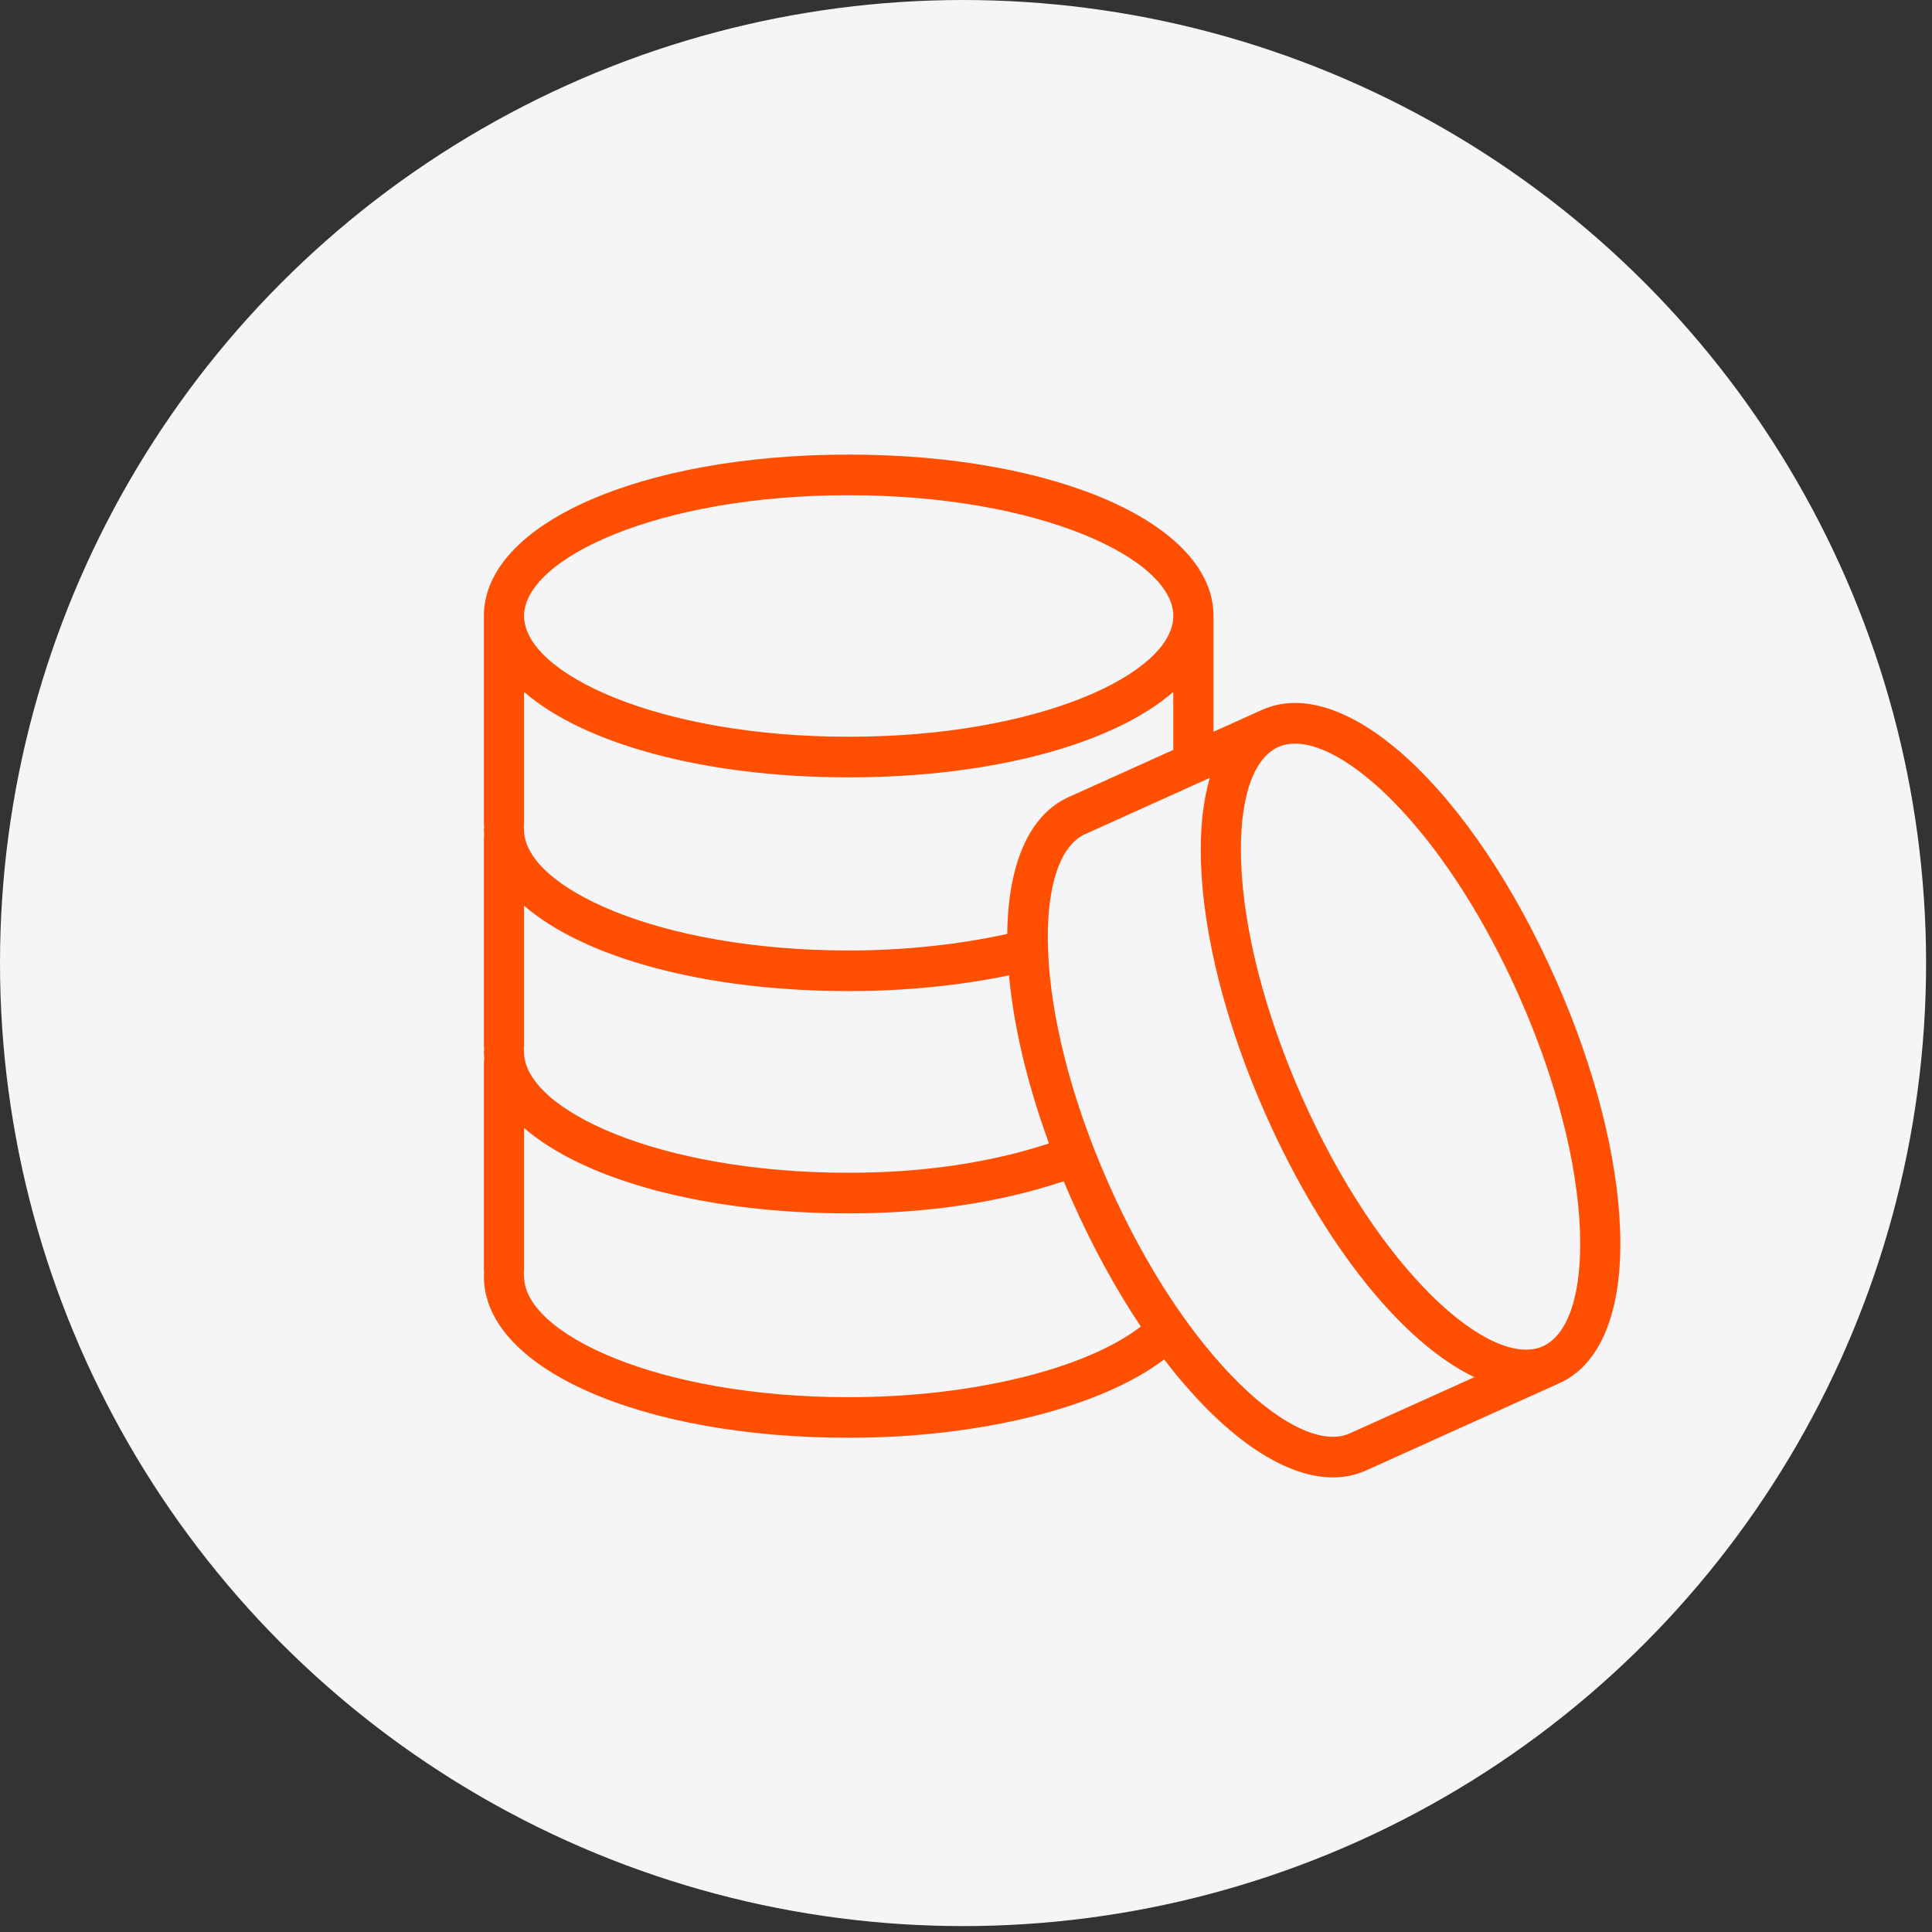
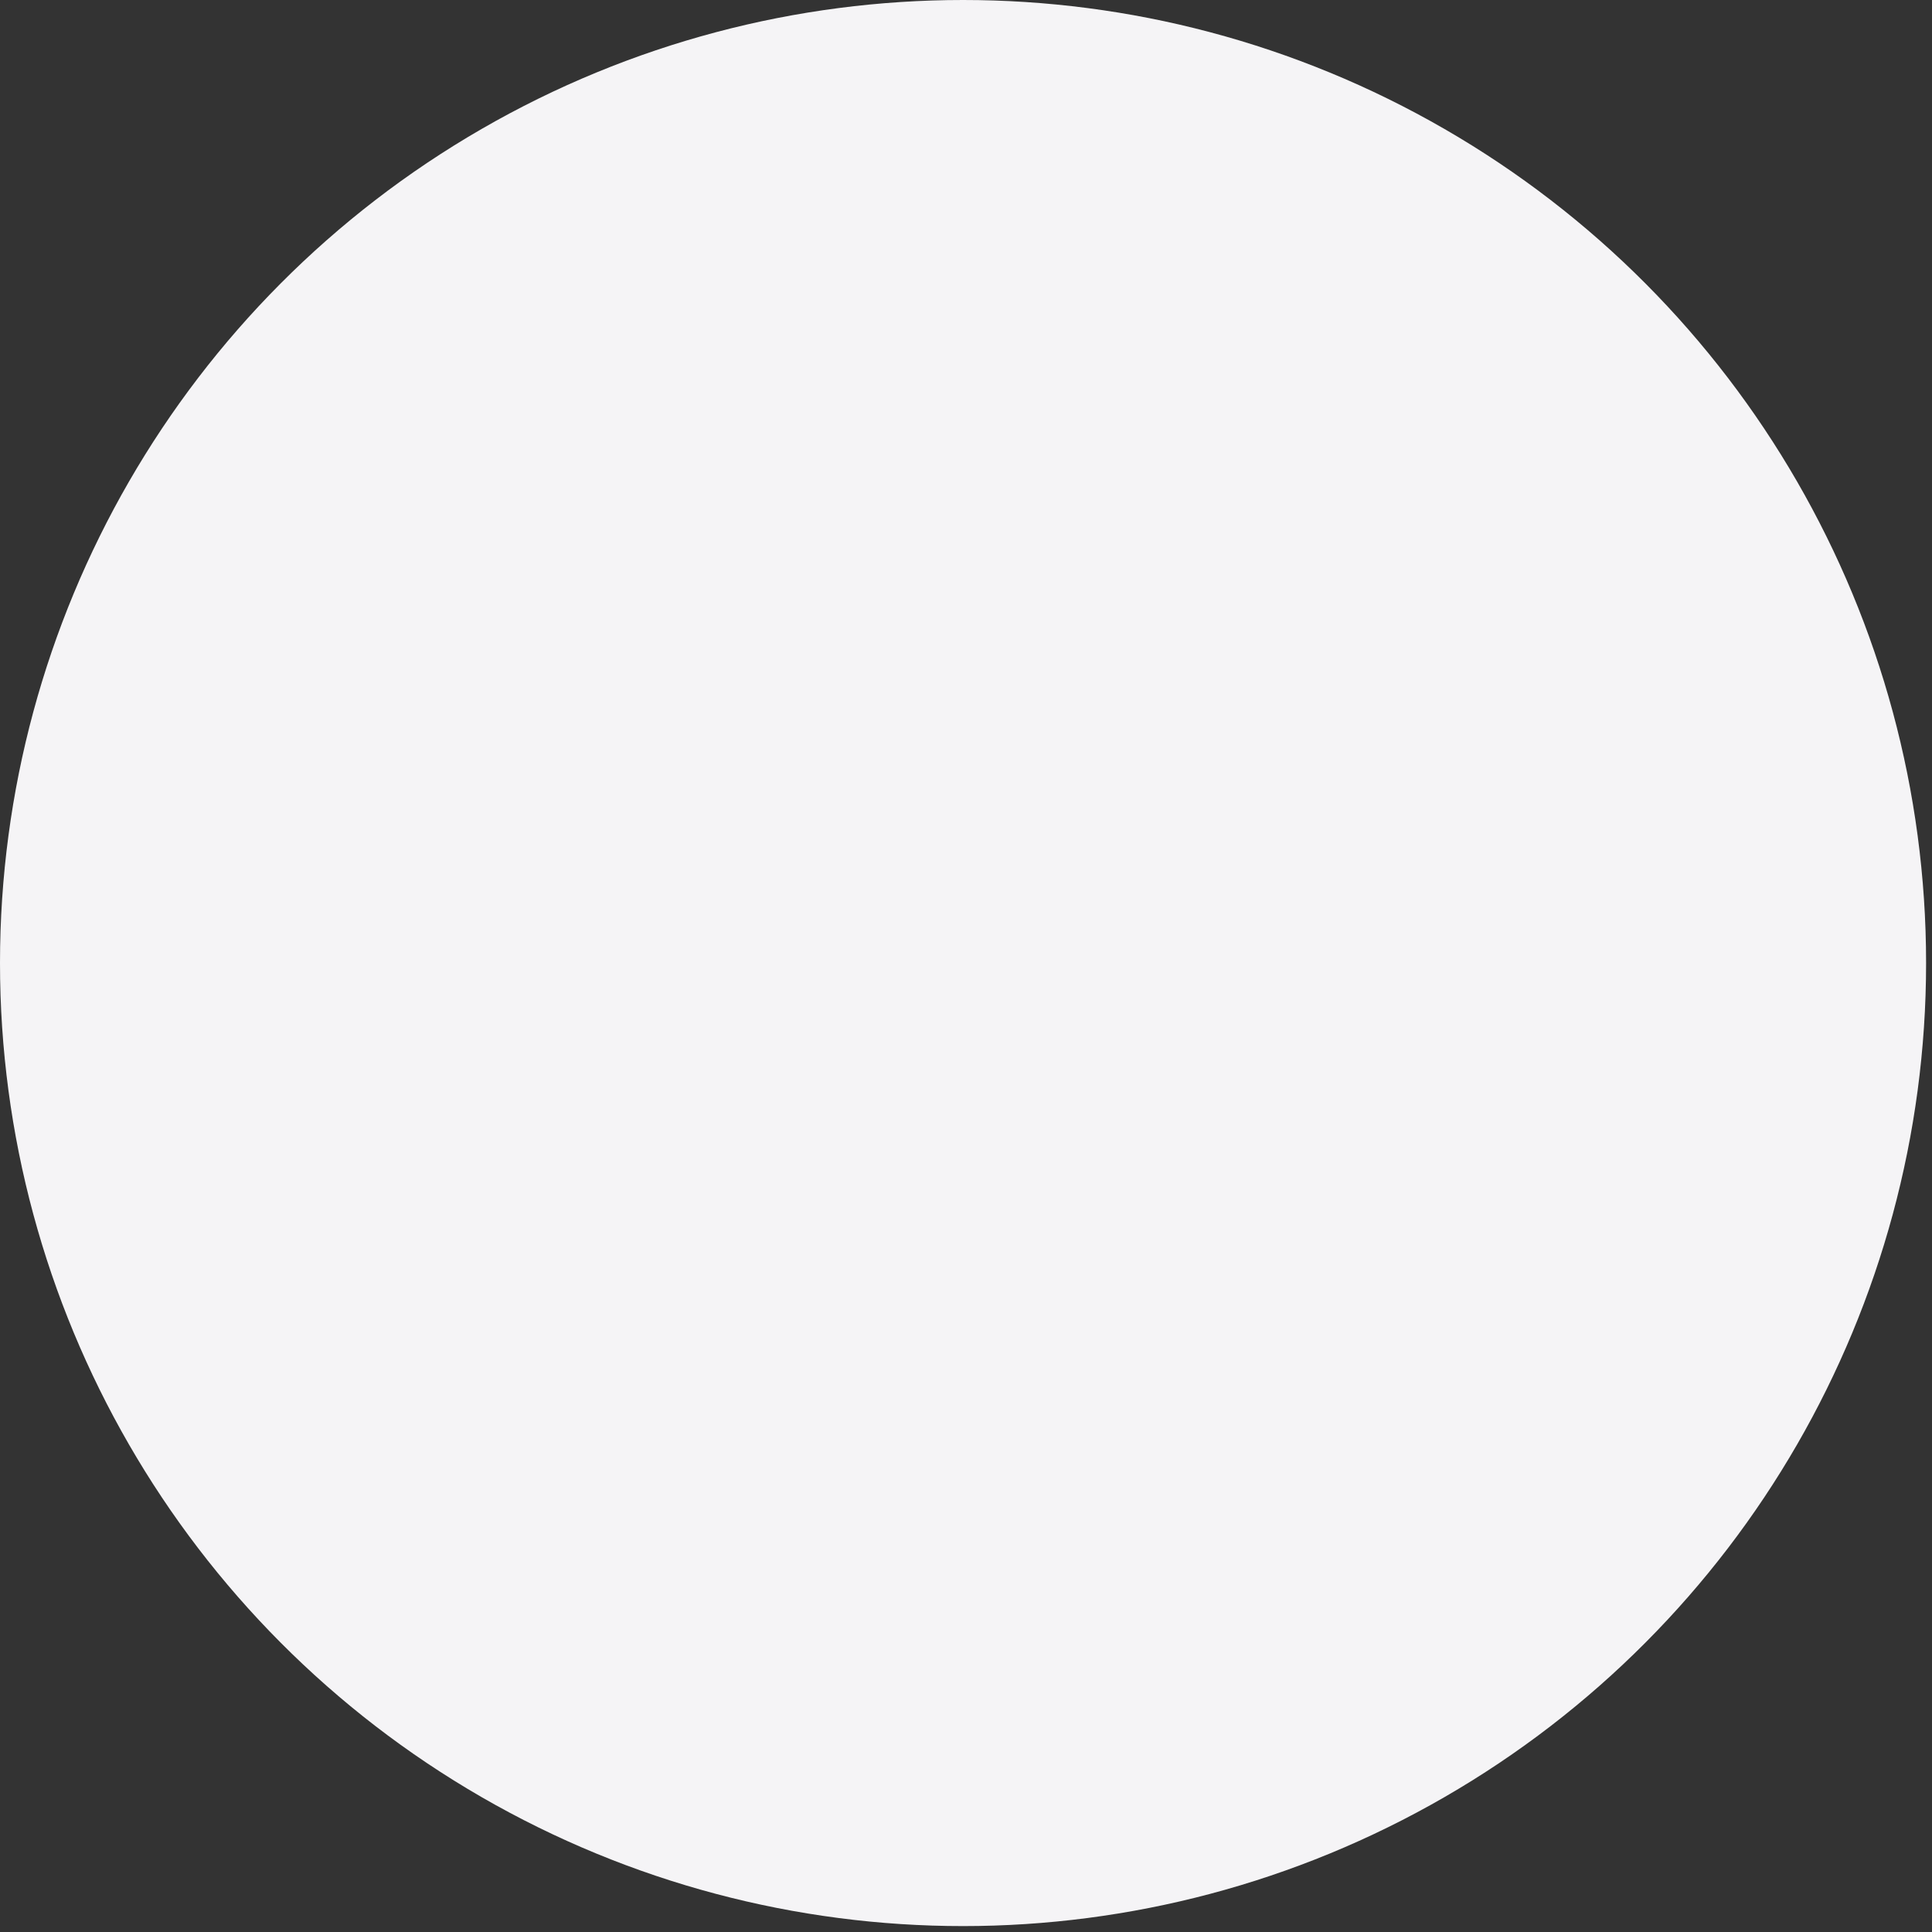
<svg xmlns="http://www.w3.org/2000/svg" width="85" height="85" viewBox="0 0 85 85" fill="none">
  <rect x="0" y="0" width="85" height="85" fill="#333333" stroke="none" />
  <circle cx="42.37" cy="42.37" r="42.37" fill="#F5F4F6" />
-   <path d="M71.278 54.125C71.166 50.891 70.169 46.995 68.472 43.154C64.742 34.71 59.17 29.583 55.514 31.236L53.389 32.194V27.099C53.389 23.052 46.489 20 37.339 20C28.189 20 21.289 23.052 21.289 27.099V36.221C21.289 36.269 21.296 36.316 21.303 36.362C21.296 36.409 21.289 36.455 21.289 36.503C21.289 36.586 21.297 36.667 21.302 36.748C21.296 36.791 21.289 36.835 21.289 36.879V46.001C21.289 46.049 21.296 46.096 21.303 46.142C21.296 46.189 21.289 46.235 21.289 46.283C21.289 46.386 21.297 46.488 21.306 46.59C21.296 46.642 21.289 46.697 21.289 46.753V55.874C21.289 55.922 21.296 55.969 21.303 56.015C21.296 56.062 21.289 56.108 21.289 56.156C21.289 60.204 28.189 63.256 37.339 63.256C43.138 63.256 48.426 61.922 51.219 59.809C53.713 63.076 56.395 65 58.641 65C59.154 65 59.645 64.9 60.105 64.692L68.601 60.858C70.45 60.027 71.401 57.635 71.278 54.125ZM37.339 21.787C45.756 21.787 51.621 24.587 51.621 27.1C51.621 29.613 45.755 32.414 37.339 32.414C28.923 32.414 23.057 29.613 23.057 27.1C23.057 24.587 28.922 21.787 37.339 21.787ZM23.057 36.222V30.441C25.672 32.714 30.956 34.2 37.339 34.2C43.722 34.2 49.007 32.714 51.621 30.441V32.992L47.015 35.069C45.245 35.87 44.348 38.072 44.315 41.088C42.183 41.557 39.797 41.817 37.339 41.817C28.922 41.817 23.056 39.017 23.056 36.505C23.056 36.456 23.05 36.41 23.042 36.364C23.05 36.316 23.057 36.27 23.057 36.222ZM23.057 46.002V39.845C25.672 42.117 30.956 43.604 37.339 43.604C39.802 43.604 42.217 43.365 44.392 42.911C44.593 45.121 45.179 47.643 46.151 50.307C43.54 51.161 40.583 51.597 37.339 51.597C28.922 51.597 23.057 48.797 23.057 46.285C23.057 46.236 23.05 46.19 23.043 46.143C23.05 46.097 23.057 46.05 23.057 46.002ZM37.339 61.471C28.922 61.471 23.057 58.671 23.057 56.158C23.057 56.11 23.05 56.063 23.043 56.017C23.05 55.971 23.057 55.924 23.057 55.876V49.625C25.672 51.897 30.956 53.384 37.339 53.384C40.811 53.384 43.986 52.905 46.801 51.971C46.912 52.239 47.028 52.507 47.147 52.776C48.068 54.861 49.103 56.735 50.192 58.363C47.755 60.24 42.736 61.471 37.339 61.471ZM59.385 63.063C57.114 64.087 52.193 59.816 48.761 52.048C45.33 44.281 45.468 37.726 47.736 36.701L53.227 34.224C52.923 35.262 52.787 36.52 52.838 37.971C52.95 41.206 53.947 45.102 55.644 48.943C58.248 54.838 61.747 59.105 64.868 60.589L59.385 63.063ZM67.881 59.23C65.611 60.252 60.69 55.982 57.258 48.215C55.652 44.578 54.709 40.918 54.604 37.908C54.511 35.215 55.105 33.377 56.236 32.867C56.459 32.766 56.708 32.717 56.979 32.717C59.46 32.717 63.766 36.879 66.859 43.883C68.466 47.519 69.408 51.178 69.513 54.188C69.606 56.882 69.011 58.719 67.881 59.23Z" fill="#FF4F02" />
</svg>